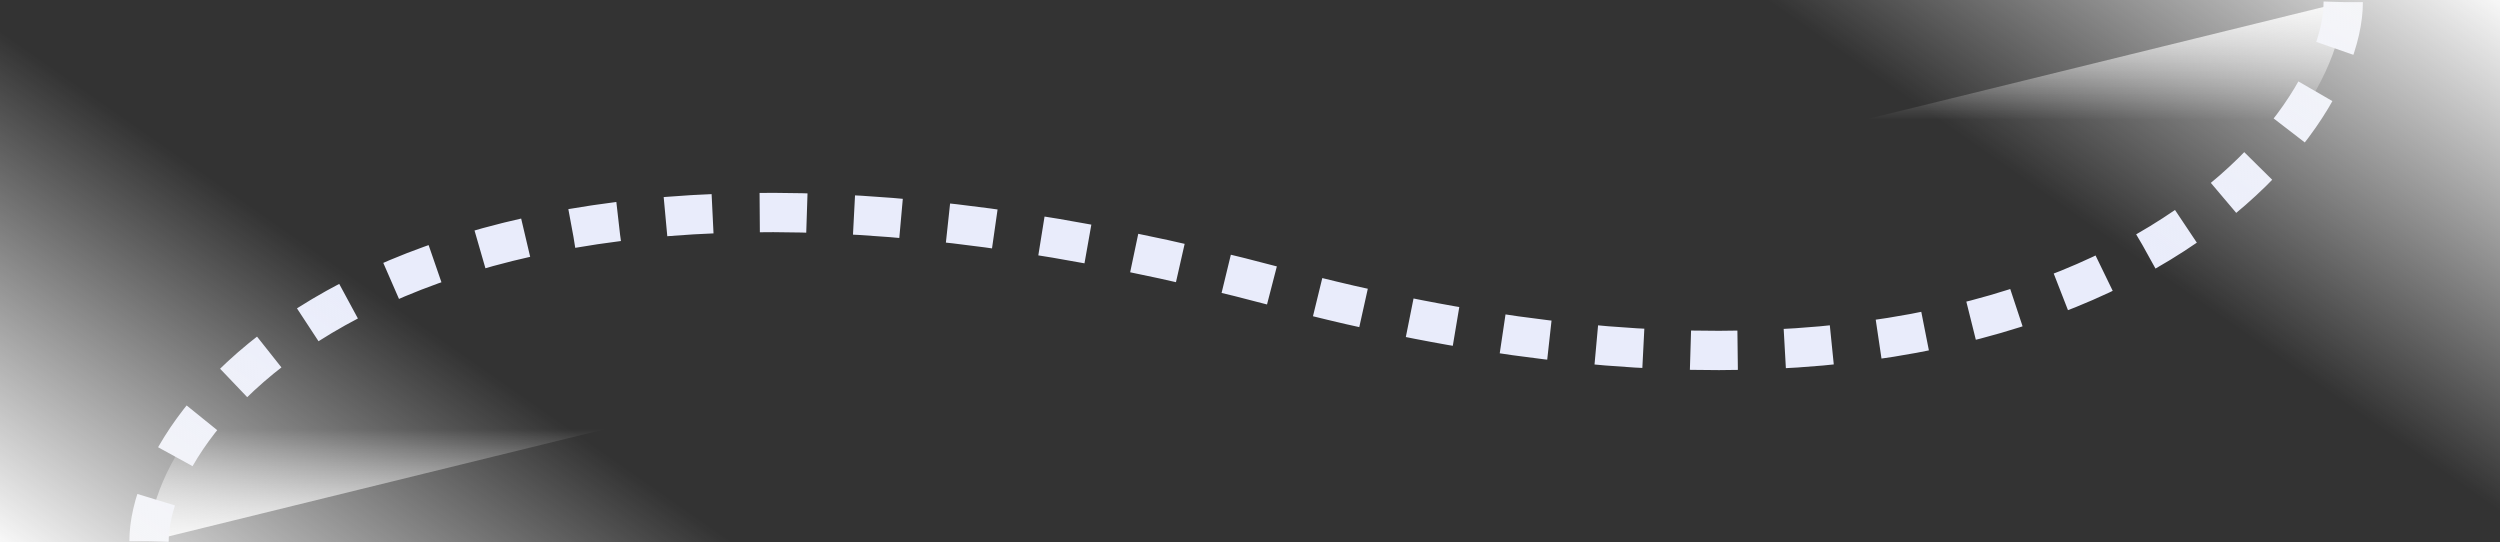
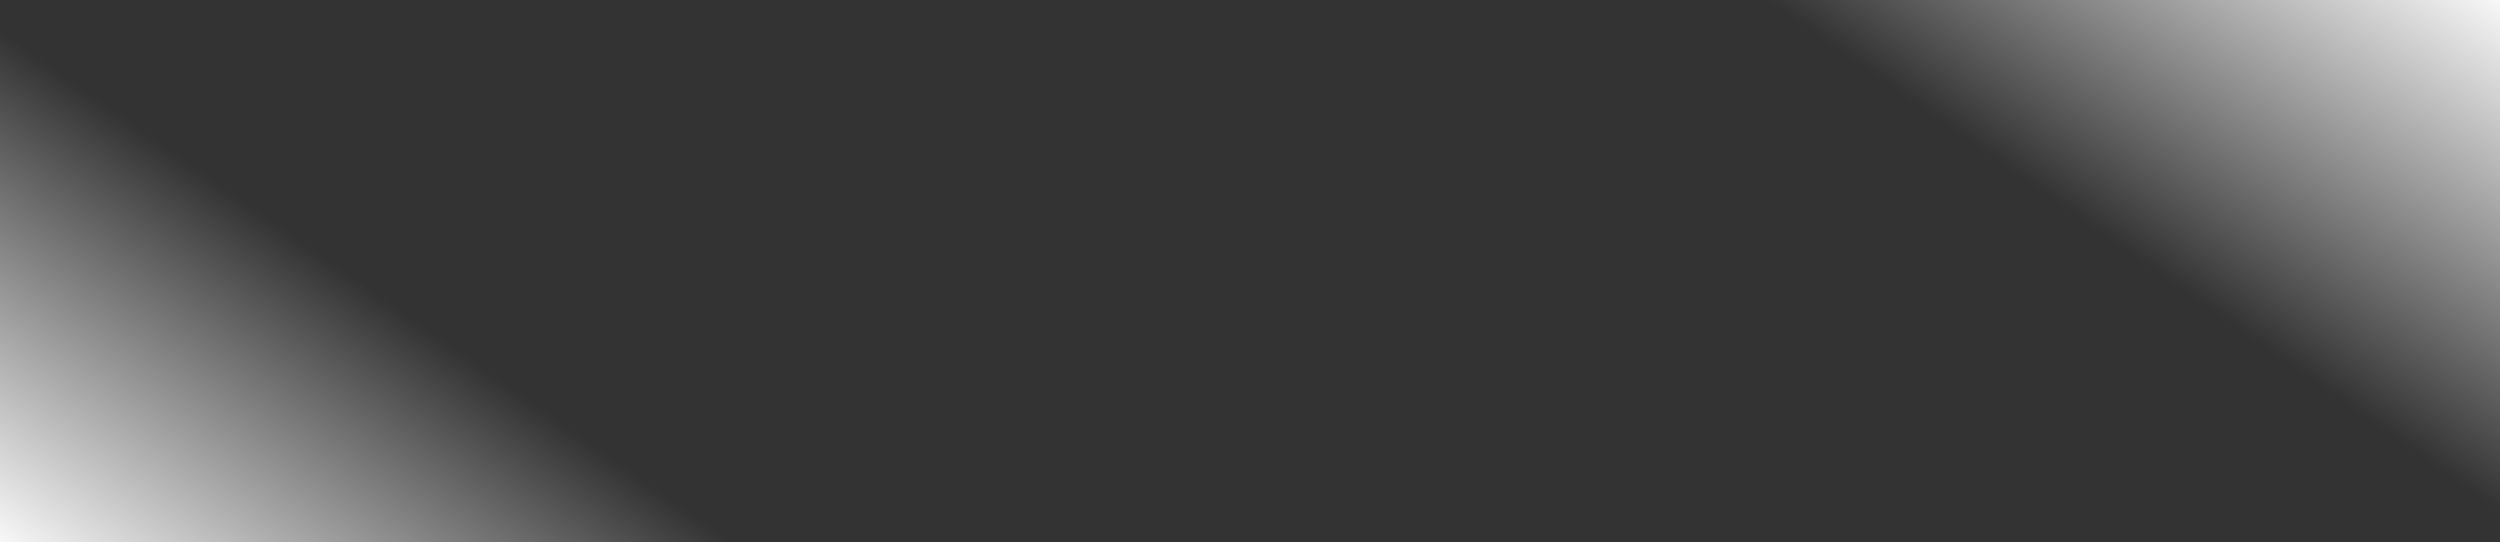
<svg xmlns="http://www.w3.org/2000/svg" xmlns:xlink="http://www.w3.org/1999/xlink" id="路" width="636" height="138" viewBox="0 0 636 138">
  <rect x="0" y="0" width="636" height="138" fill="#333333" stroke="none" />
  <defs>
    <style>
      .cls-1 {
        stroke: #e9ecfb;
        stroke-miterlimit: 10;
        stroke-width: 10px;
        stroke-dasharray: 12;
        fill: url(#linear-gradient);
      }

      .cls-2 {
        fill: url(#linear-gradient-2);
      }

      .cls-3 {
        fill: url(#linear-gradient-3);
      }
    </style>
    <linearGradient id="linear-gradient" x1="0.5" x2="0.5" y2="1" gradientUnits="objectBoundingBox">
      <stop offset="0" stop-color="#f8f8f8" />
      <stop offset="0.217" stop-color="#f8f8f8" stop-opacity="0" />
      <stop offset="0.793" stop-color="#f8f8f8" stop-opacity="0" />
      <stop offset="1" stop-color="#f8f8f8" />
    </linearGradient>
    <linearGradient id="linear-gradient-2" y1="1" x2="0.473" y2="0.535" gradientUnits="objectBoundingBox">
      <stop offset="0" stop-color="#f8f8f8" />
      <stop offset="1" stop-color="#f8f8f8" stop-opacity="0" />
    </linearGradient>
    <linearGradient id="linear-gradient-3" x1="1" y1="0" x2="0.527" y2="0.465" xlink:href="#linear-gradient-2" />
  </defs>
-   <path id="路径_191" data-name="路径 191" class="cls-1" d="M891.605,263.418c0,35.848-74.038,124.877-270.822,72.518C405.907,278.763,333.4,365.551,333.4,400.561" transform="translate(-295.489 -262.877)" />
  <rect id="矩形_78" data-name="矩形 78" class="cls-2" width="200" height="138" />
  <rect id="矩形_79" data-name="矩形 79" class="cls-3" width="200" height="138" transform="translate(436)" />
</svg>